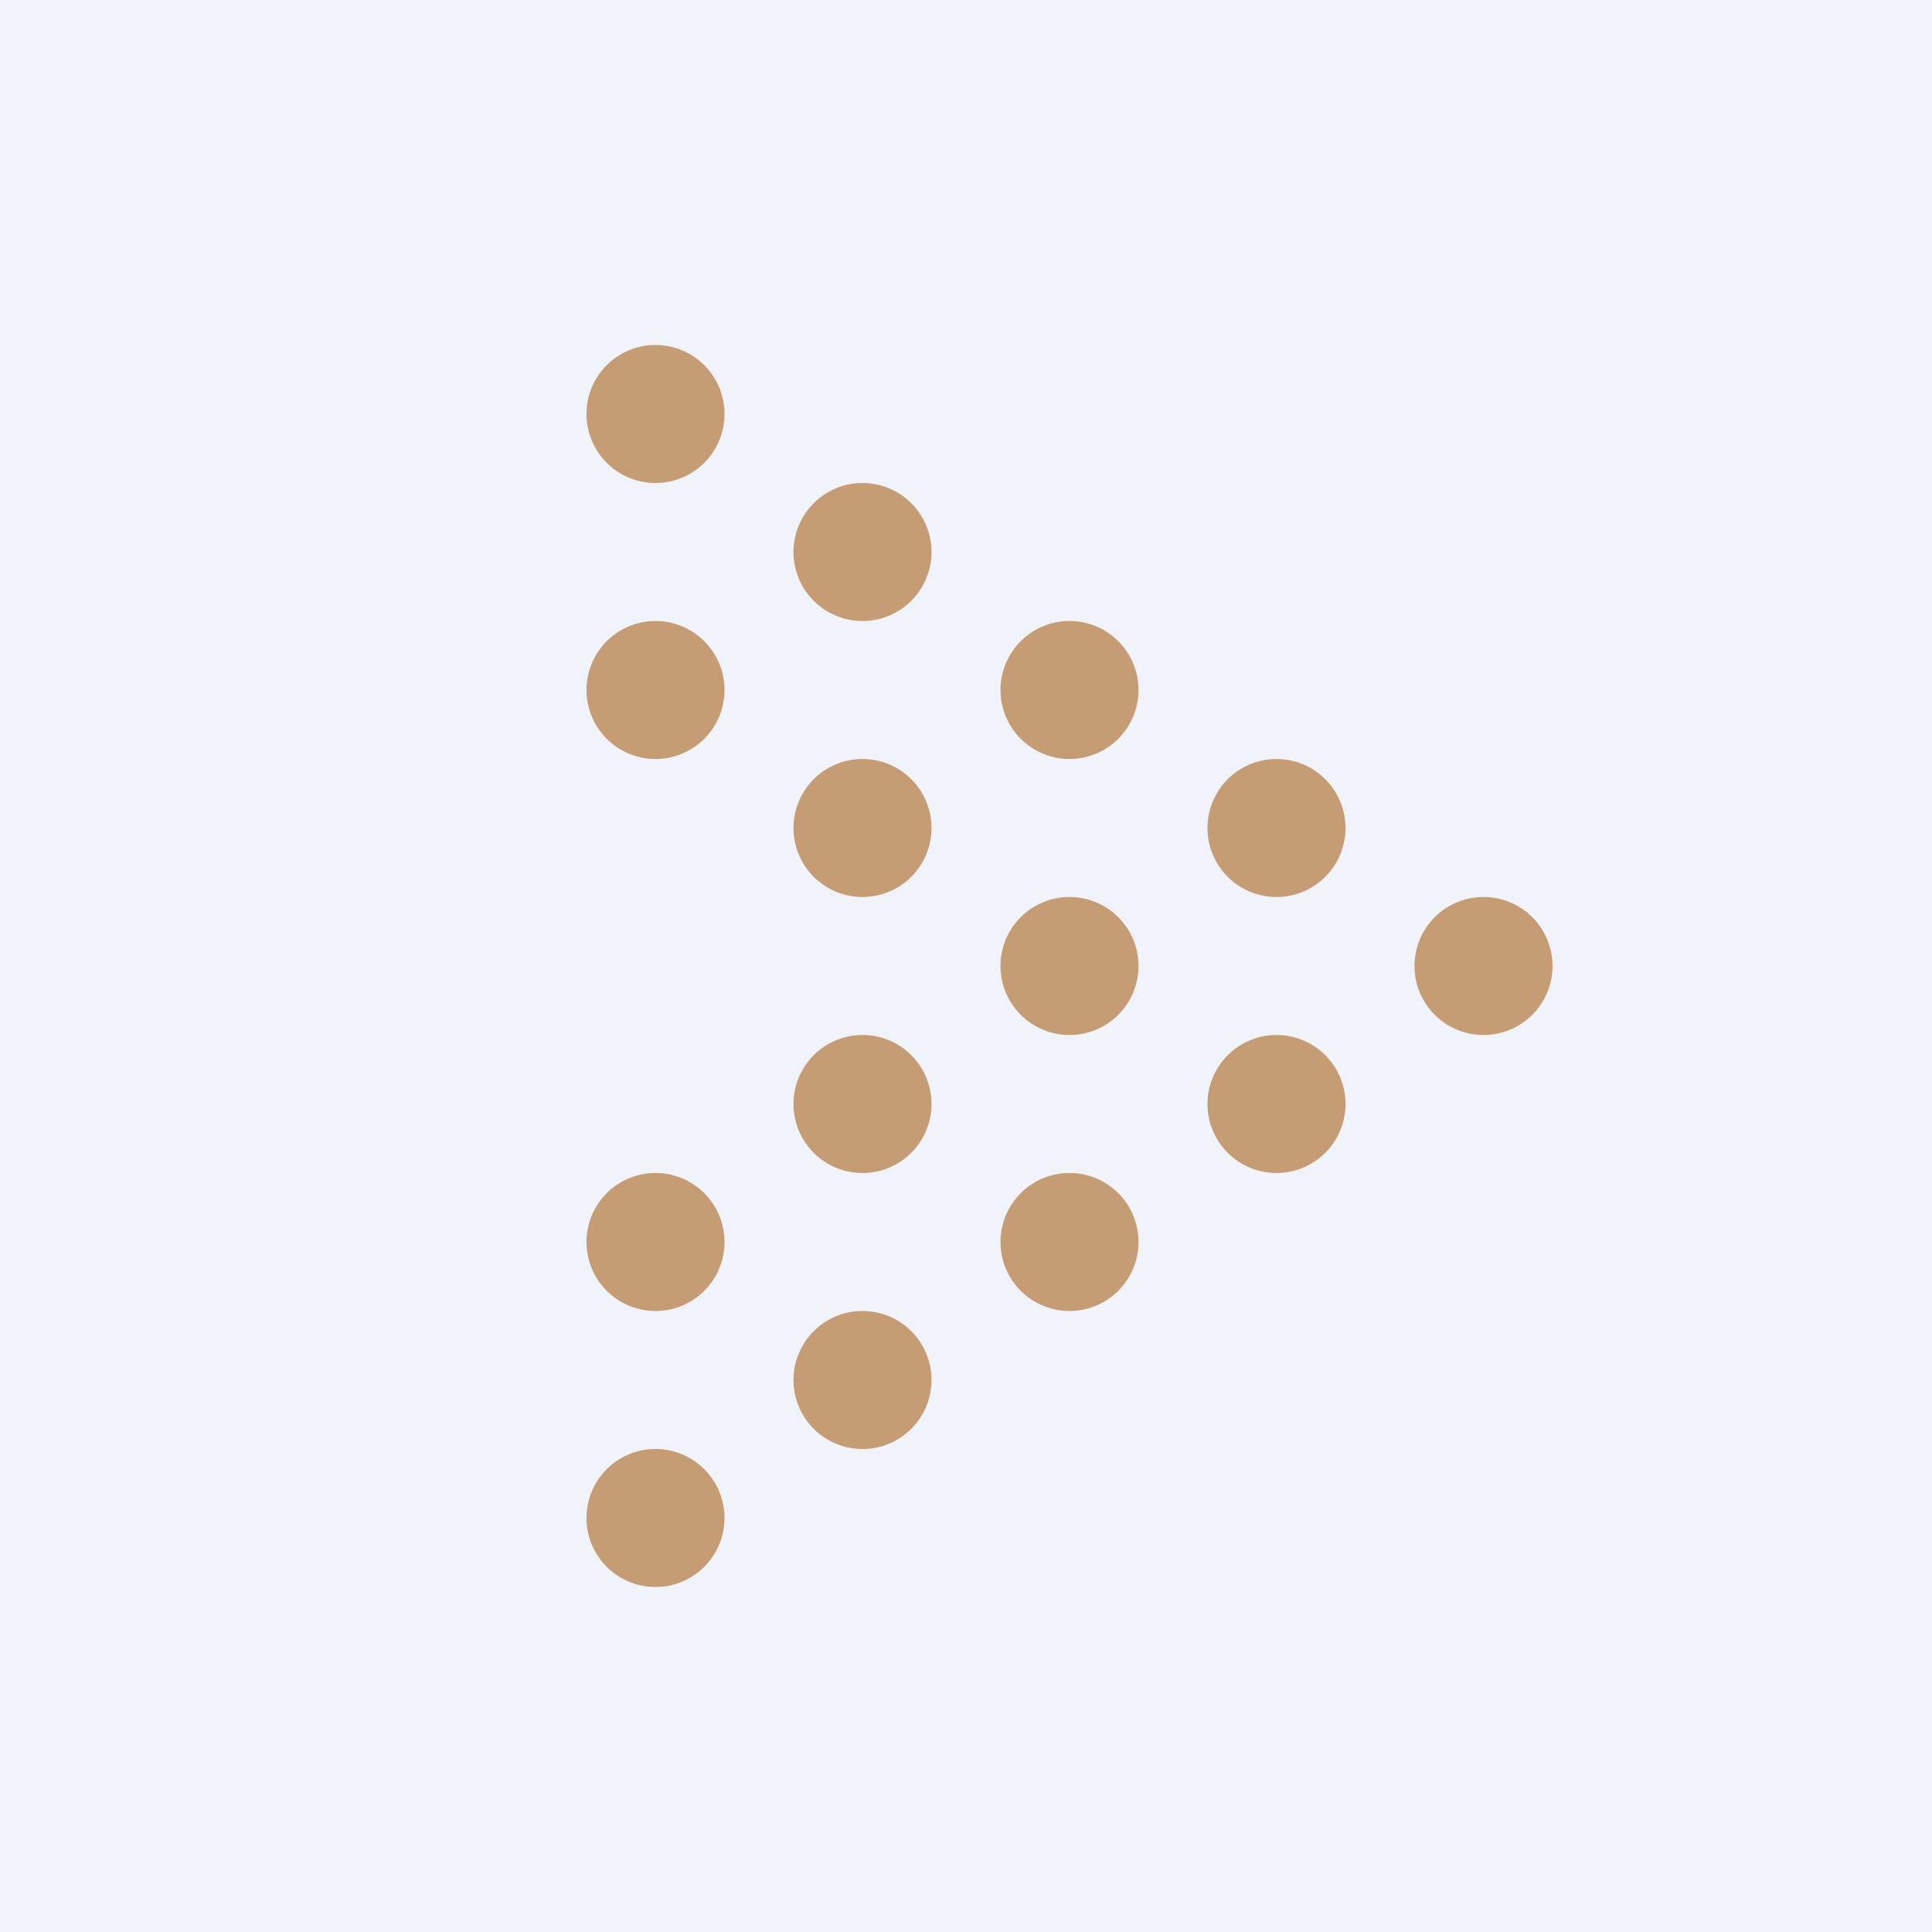
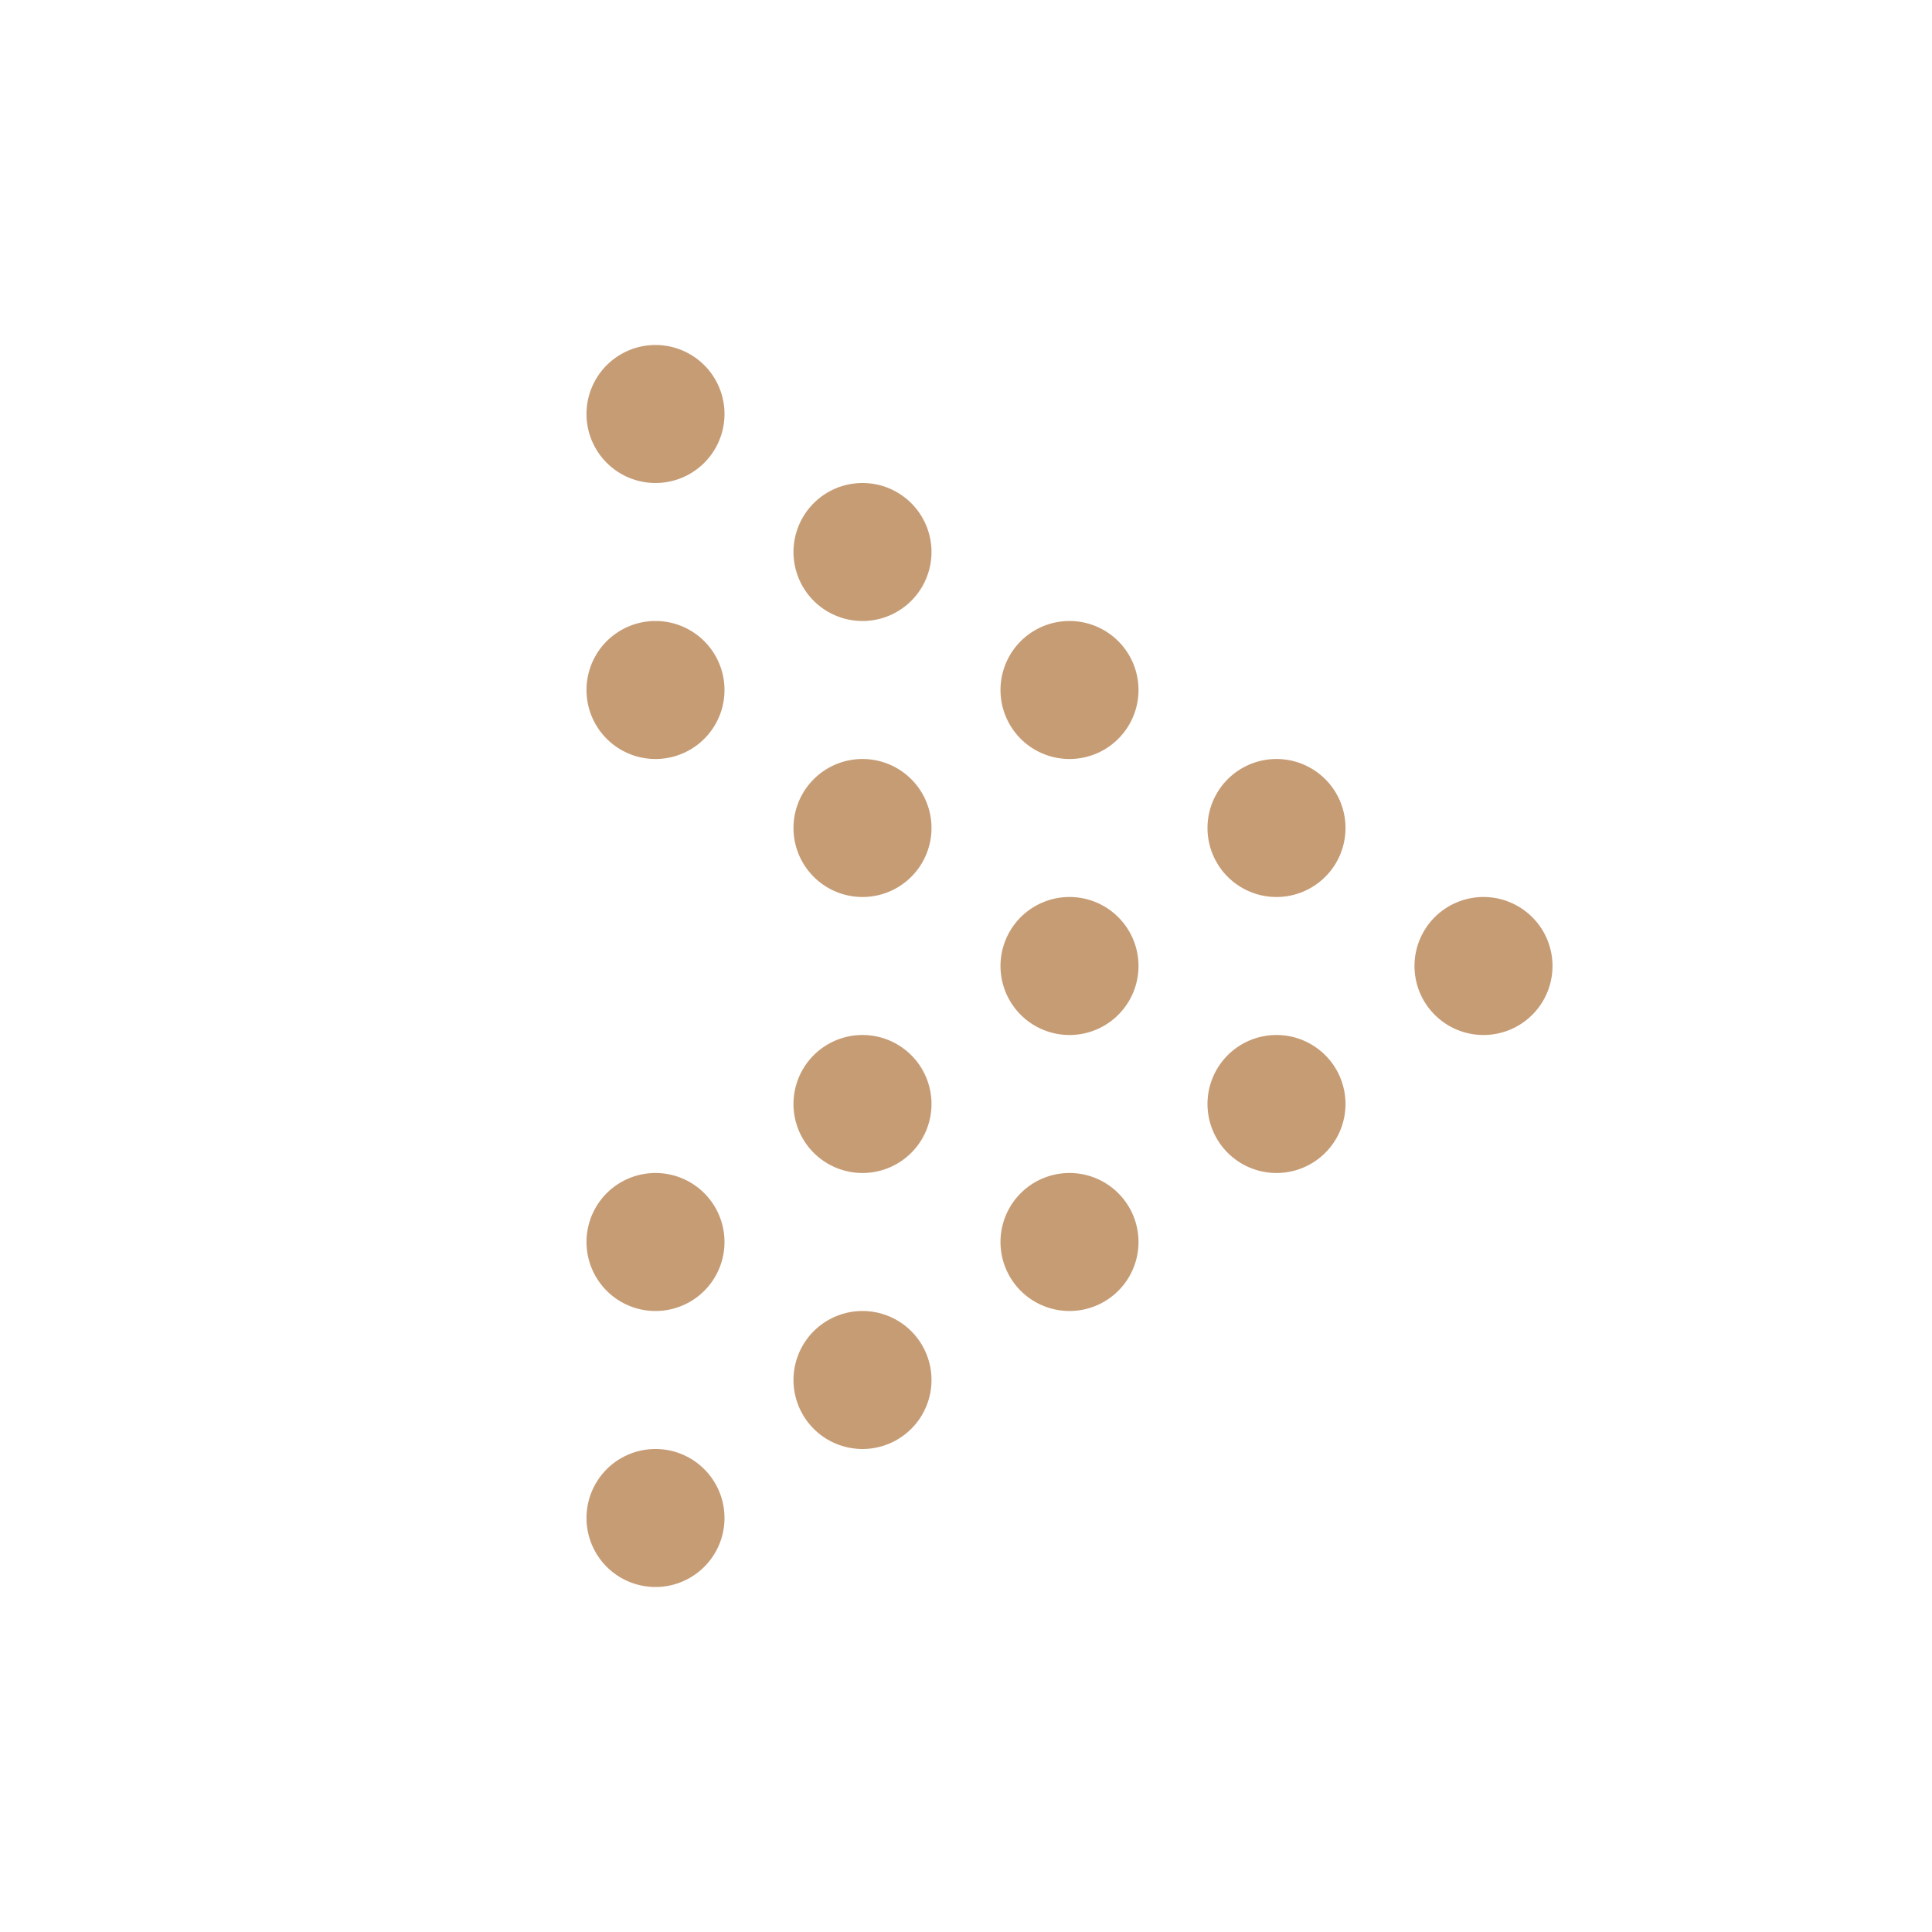
<svg xmlns="http://www.w3.org/2000/svg" width="56" height="56" viewBox="0 0 56 56">
-   <path fill="#F0F3FA" d="M0 0h56v56H0z" />
  <path d="M19 14a2 2 0 1 0 0-4 2 2 0 0 0 0 4Zm6 4a2 2 0 1 0 0-4 2 2 0 0 0 0 4Zm8 2a2 2 0 1 1-4 0 2 2 0 0 1 4 0Zm4 6a2 2 0 1 0 0-4 2 2 0 0 0 0 4Zm-16-6a2 2 0 1 1-4 0 2 2 0 0 1 4 0Zm4 6a2 2 0 1 0 0-4 2 2 0 0 0 0 4Zm8 2a2 2 0 1 1-4 0 2 2 0 0 1 4 0Zm4 6a2 2 0 1 0 0-4 2 2 0 0 0 0 4Zm8-6a2 2 0 1 1-4 0 2 2 0 0 1 4 0ZM31 38a2 2 0 1 0 0-4 2 2 0 0 0 0 4Zm-10-2a2 2 0 1 1-4 0 2 2 0 0 1 4 0Zm4-2a2 2 0 1 0 0-4 2 2 0 0 0 0 4Zm-4 10a2 2 0 1 1-4 0 2 2 0 0 1 4 0Zm4-2a2 2 0 1 0 0-4 2 2 0 0 0 0 4Z" fill="#C69C75" />
</svg>